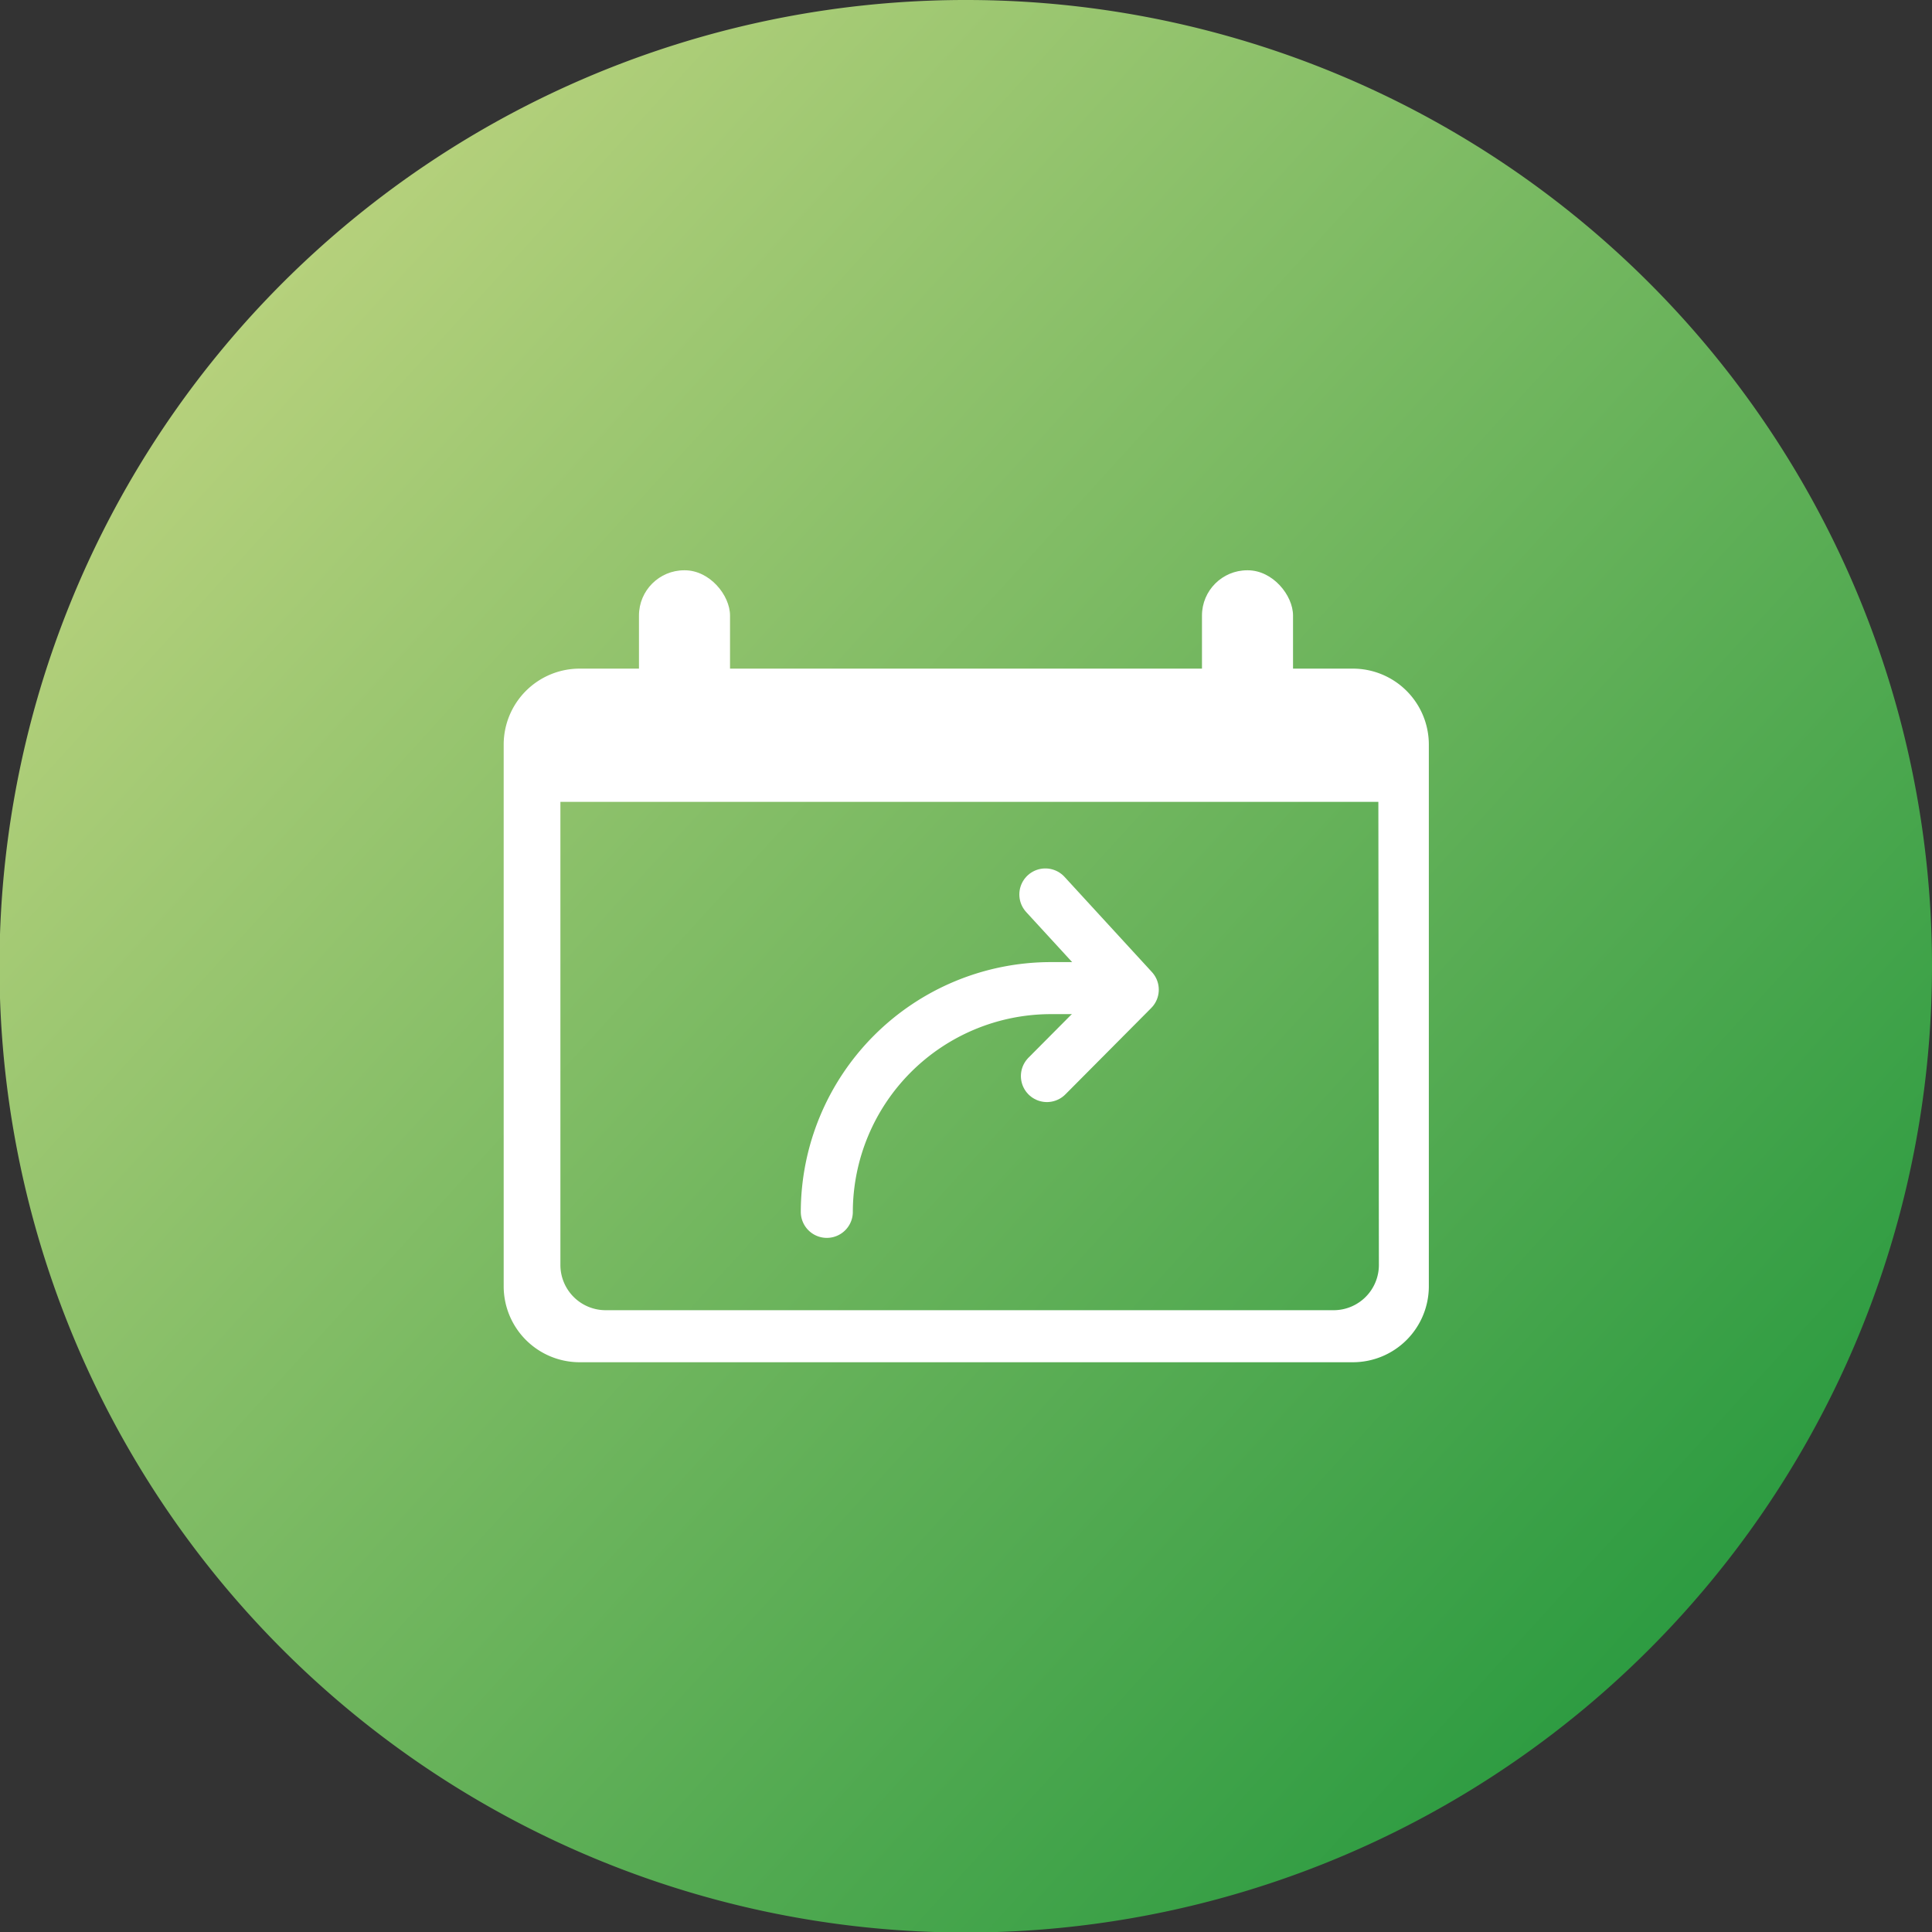
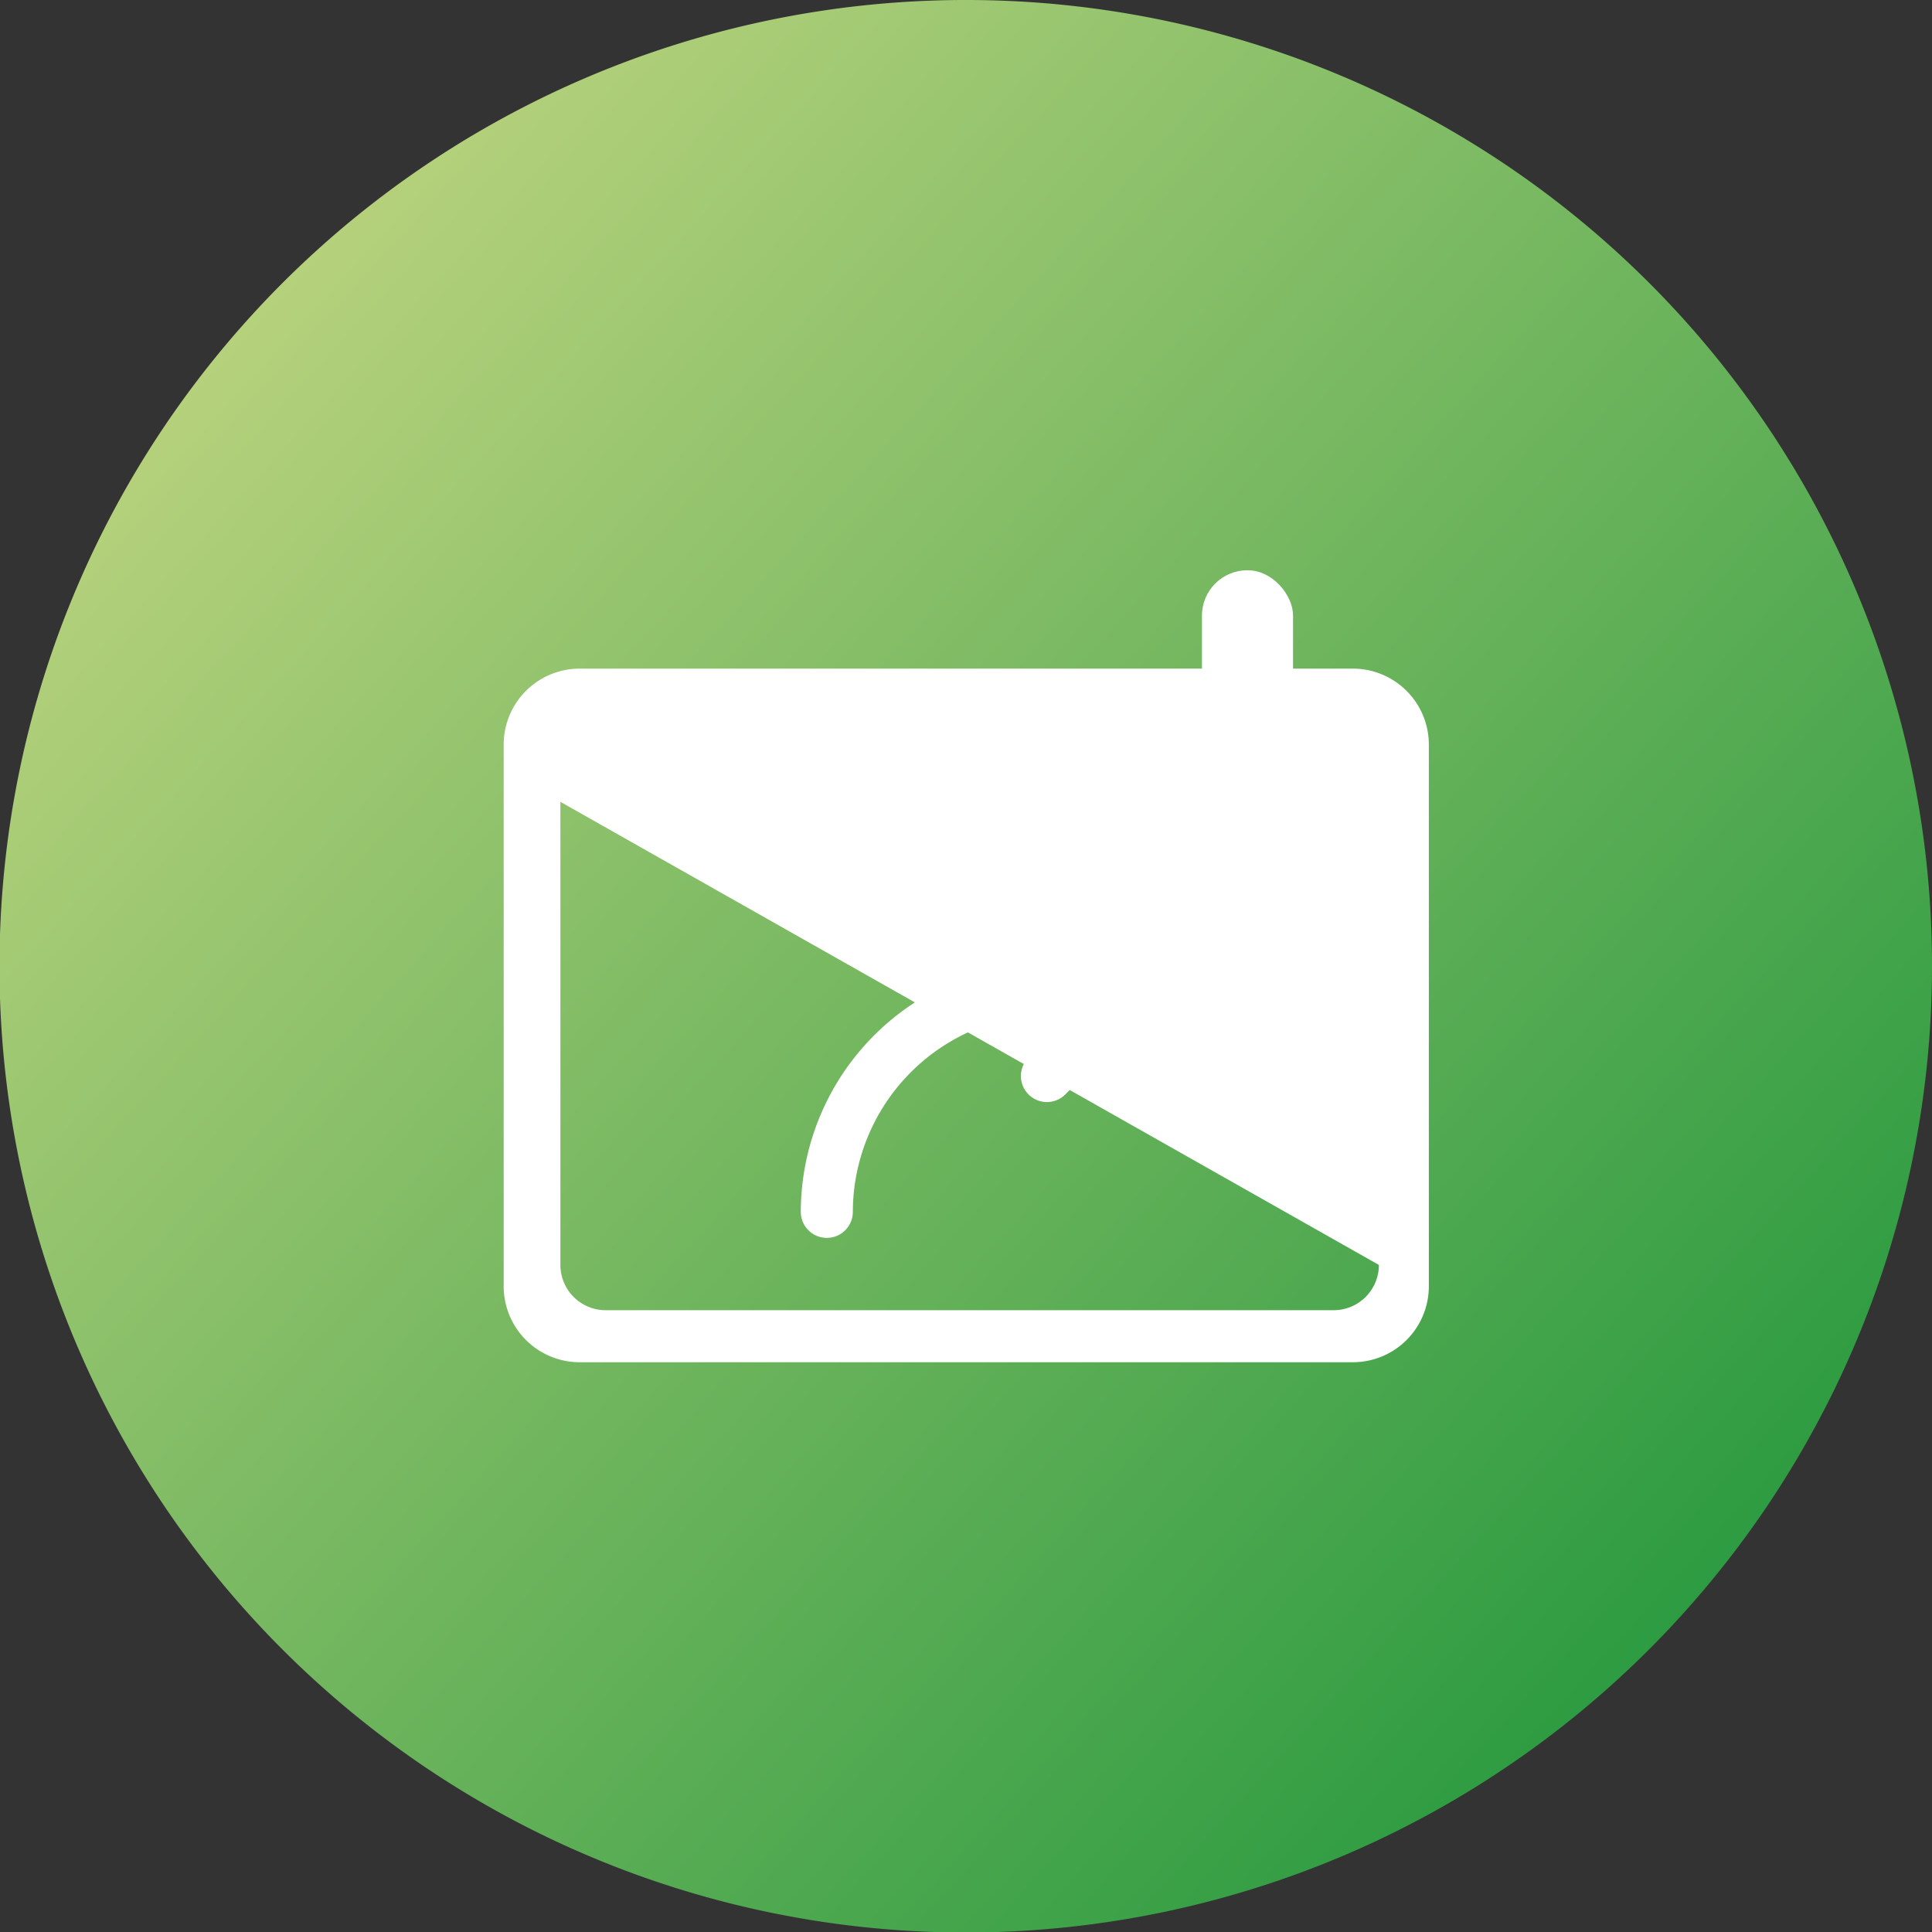
<svg xmlns="http://www.w3.org/2000/svg" viewBox="0 0 37.13 37.13">
  <rect x="0" y="0" width="37.13" height="37.13" fill="#333333" stroke="none" />
  <defs>
    <style>.cls-1{fill:url(#Degradado_sin_nombre_5);}.cls-2{fill:#fff;}.cls-3,.cls-4{fill:none;stroke:#fff;stroke-linecap:round;}.cls-3{stroke-miterlimit:10;}.cls-4{stroke-linejoin:round;}</style>
    <linearGradient id="Degradado_sin_nombre_5" x1="4.74" y1="5.97" x2="41.41" y2="39.38" gradientUnits="userSpaceOnUse">
      <stop offset="0" stop-color="#b6d17c" />
      <stop offset="1" stop-color="#008a2e" />
    </linearGradient>
  </defs>
  <title>Recurso 30</title>
  <g id="Capa_2" data-name="Capa 2">
    <g id="Capa_1-2" data-name="Capa 1">
      <path class="cls-1" d="M18.57,0A18.57,18.57,0,1,0,37.13,18.57,18.56,18.56,0,0,0,18.57,0Z" />
-       <rect class="cls-2" x="12.28" y="10.96" width="1.75" height="3.4" rx="0.87" />
      <rect class="cls-2" x="23.1" y="10.96" width="1.75" height="3.4" rx="0.87" />
-       <path class="cls-2" d="M26,12.85H11.14a1.46,1.46,0,0,0-1.46,1.46V24.72a1.46,1.46,0,0,0,1.46,1.46H26a1.46,1.46,0,0,0,1.46-1.46V14.31A1.46,1.46,0,0,0,26,12.85Zm.5,11.46a.87.87,0,0,1-.86.87h-14a.87.87,0,0,1-.87-.87v-8.9H26.49Z" />
+       <path class="cls-2" d="M26,12.85H11.14a1.46,1.46,0,0,0-1.46,1.46V24.72a1.46,1.46,0,0,0,1.46,1.46H26a1.46,1.46,0,0,0,1.46-1.46V14.31A1.46,1.46,0,0,0,26,12.85Zm.5,11.46a.87.87,0,0,1-.86.87h-14a.87.87,0,0,1-.87-.87v-8.9Z" />
      <path class="cls-3" d="M15.89,23.29a4.31,4.31,0,0,1,4.3-4.3h.43" />
      <polyline class="cls-4" points="20.09 17.19 21.77 19.02 20.12 20.68" />
    </g>
  </g>
</svg>